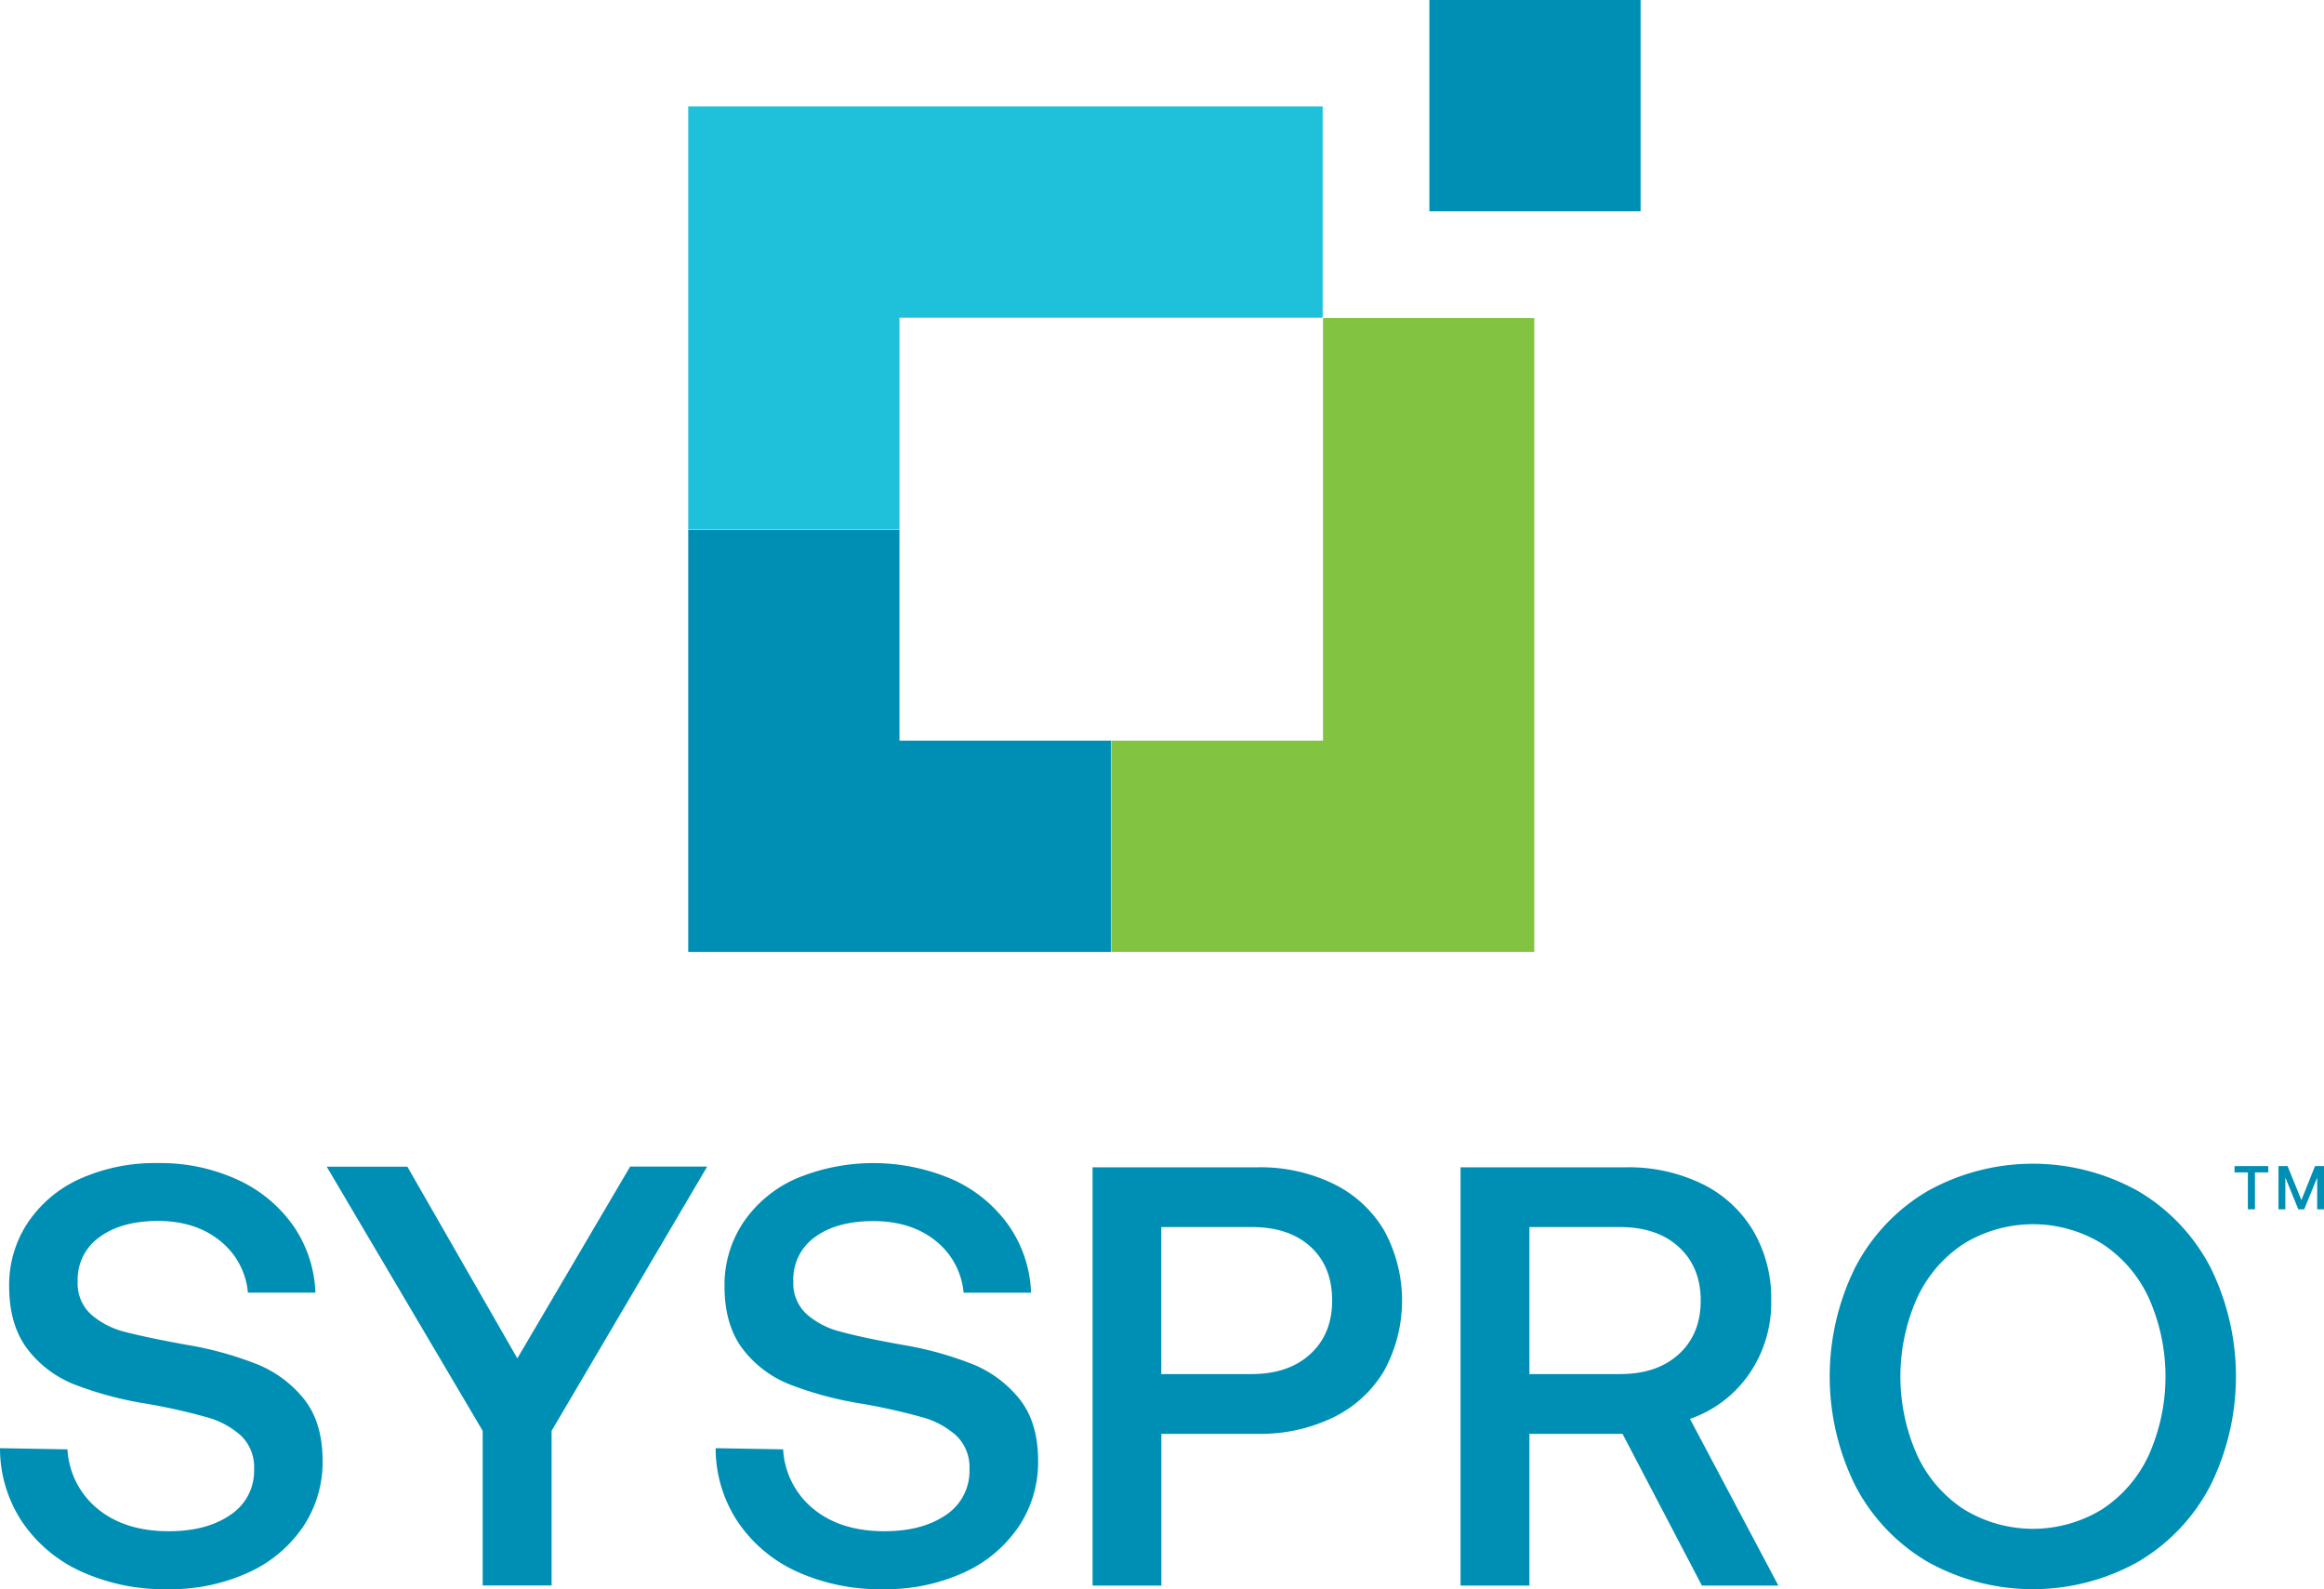
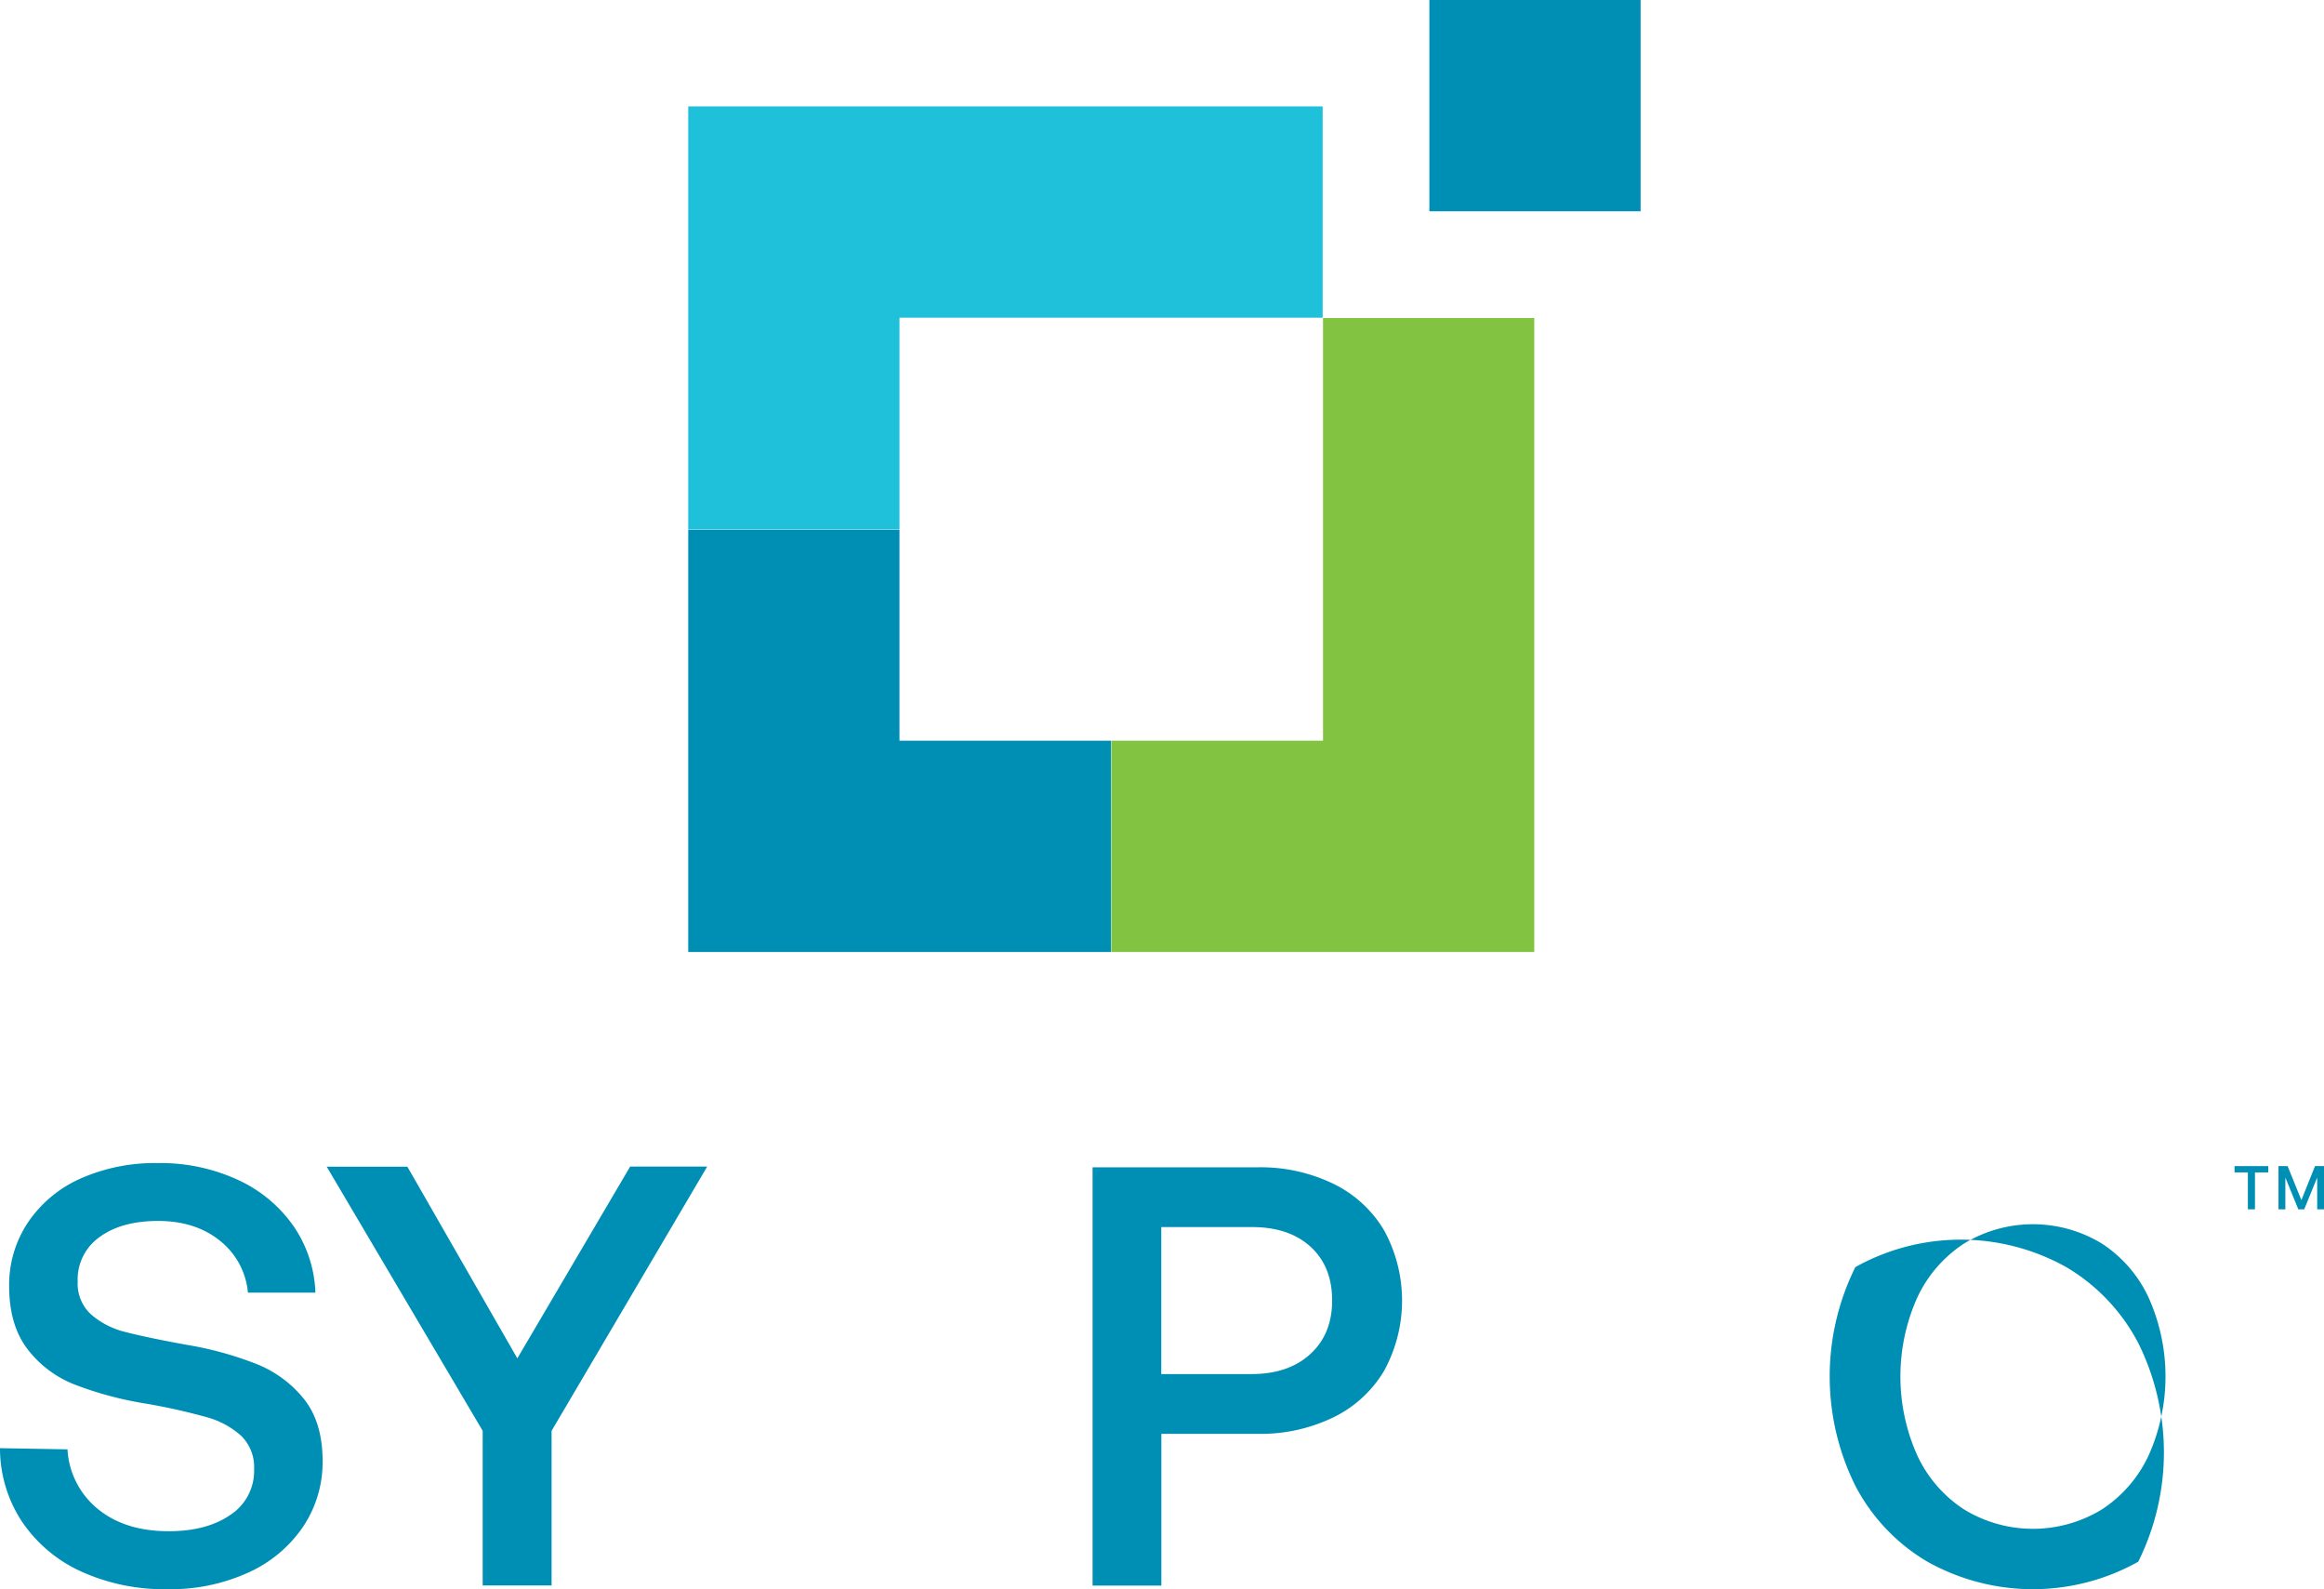
<svg xmlns="http://www.w3.org/2000/svg" viewBox="0 0 556.15 380.23">
  <defs>
    <style>.cls-1{fill:#008fb4;}.cls-2{fill:#82c341;}.cls-3{fill:#1fc0da;}</style>
  </defs>
  <title>Asset 2</title>
  <g id="Layer_2" data-name="Layer 2">
    <g id="Layer_1-2" data-name="Layer 1">
      <rect class="cls-1" x="342.06" width="50.55" height="50.55" />
      <polygon class="cls-1" points="215.25 177.22 215.25 126.72 164.7 126.72 164.7 227.77 265.89 227.77 265.89 177.22 215.25 177.22" />
      <polygon class="cls-2" points="316.61 76.09 316.61 177.22 265.97 177.22 265.97 227.77 367.16 227.77 367.16 76.09 316.61 76.09" />
      <polygon class="cls-3" points="164.7 25.46 164.7 126.64 215.25 126.64 215.25 76.01 215.34 76.01 316.52 76.01 316.52 25.46 164.7 25.46" />
      <path class="cls-1" d="M23.37,361q6.51,5.36,17,5.36,9.13,0,14.79-3.93a12.58,12.58,0,0,0,5.65-10.94,10.47,10.47,0,0,0-3.07-7.93,20.24,20.24,0,0,0-8.37-4.51,145.25,145.25,0,0,0-14.87-3.29,83.82,83.82,0,0,1-16.65-4.5,26.16,26.16,0,0,1-11.29-8.5q-4.36-5.73-4.37-15a26.86,26.86,0,0,1,4.51-15.29A29.62,29.62,0,0,1,19.23,282a43.76,43.76,0,0,1,18.51-3.72,44.13,44.13,0,0,1,19.16,4,33,33,0,0,1,13.29,11,29.88,29.88,0,0,1,5.29,16H59.33a17.84,17.84,0,0,0-6.72-12.44q-5.86-4.72-14.87-4.72Q29,292.16,23.8,296a12.41,12.41,0,0,0-5.21,10.65,10,10,0,0,0,3.07,7.72,19.44,19.44,0,0,0,8.22,4.29Q35,320,44.6,321.75a82.5,82.5,0,0,1,16.73,4.58,27.69,27.69,0,0,1,11.44,8.43q4.42,5.58,4.43,14.73a27.72,27.72,0,0,1-4.72,15.87,31.4,31.4,0,0,1-13.15,10.93,44.7,44.7,0,0,1-19.16,3.94,48,48,0,0,1-20.87-4.29A34,34,0,0,1,5.22,364,31.81,31.81,0,0,1,0,346.49l16.15.28A19.75,19.75,0,0,0,23.37,361Z" />
      <path class="cls-1" d="M97.49,279.15,123.8,325l27-45.89h18.44L132,342.34v37H115.51v-37L78.19,279.15Z" />
-       <path class="cls-1" d="M194.63,361q6.51,5.36,17,5.36,9.13,0,14.79-3.93A12.58,12.58,0,0,0,232,351.49a10.47,10.47,0,0,0-3.07-7.93,20.24,20.24,0,0,0-8.37-4.51,145.25,145.25,0,0,0-14.87-3.29,83.82,83.82,0,0,1-16.65-4.5,26.25,26.25,0,0,1-11.3-8.5q-4.35-5.73-4.36-15a26.86,26.86,0,0,1,4.51-15.29A29.62,29.62,0,0,1,190.49,282a47.84,47.84,0,0,1,37.67.29,33,33,0,0,1,13.29,11,30,30,0,0,1,5.29,16H230.59a17.84,17.84,0,0,0-6.72-12.44Q218,292.16,209,292.16q-8.72,0-13.94,3.79a12.39,12.39,0,0,0-5.21,10.65,10,10,0,0,0,3.07,7.72,19.44,19.44,0,0,0,8.22,4.29q5.15,1.42,14.72,3.14a82.5,82.5,0,0,1,16.73,4.58A27.69,27.69,0,0,1,244,334.76q4.42,5.58,4.43,14.73a27.72,27.72,0,0,1-4.72,15.87,31.4,31.4,0,0,1-13.15,10.93,44.7,44.7,0,0,1-19.16,3.94,48,48,0,0,1-20.87-4.29A34,34,0,0,1,176.48,364a31.81,31.81,0,0,1-5.22-17.51l16.15.28A19.75,19.75,0,0,0,194.63,361Z" />
      <path class="cls-1" d="M319.08,283.23a28.67,28.67,0,0,1,12.15,11.15,35,35,0,0,1,0,33.59,28.67,28.67,0,0,1-12.15,11.15,40,40,0,0,1-18.16,3.94h-23v36.31H261.46V279.29h39.46A40,40,0,0,1,319.08,283.23Zm-19.59,45.53q8.86,0,14.08-4.79t5.22-12.8q0-8.15-5.15-12.86t-14-4.72H277.9v35.17Z" />
-       <path class="cls-1" d="M407.28,283.23a29.08,29.08,0,0,1,12.22,11.15,31.8,31.8,0,0,1,4.36,16.79,29.92,29.92,0,0,1-5.29,17.59,28.39,28.39,0,0,1-14.15,10.72l21.16,39.89h-18.3l-19-36.31H366v36.31H349.52V279.29H389A40.29,40.29,0,0,1,407.28,283.23Zm-19.59,45.53q8.87,0,14.09-4.79t5.21-12.8q0-8-5.21-12.79t-14.09-4.79H366v35.17Z" />
-       <path class="cls-1" d="M511.71,373.65a51.68,51.68,0,0,1-50.47,0A45.46,45.46,0,0,1,444,355.49a58.8,58.8,0,0,1,0-52.32A45.52,45.52,0,0,1,461.24,285a51.75,51.75,0,0,1,50.47,0,45.59,45.59,0,0,1,17.23,18.16,58.8,58.8,0,0,1,0,52.32A45.53,45.53,0,0,1,511.71,373.65ZM470,361.14a31.65,31.65,0,0,0,33,0,31,31,0,0,0,11.22-13,46.18,46.18,0,0,0,0-37.6,31,31,0,0,0-11.22-13,31.71,31.71,0,0,0-33,0,31,31,0,0,0-11.22,13,46.18,46.18,0,0,0,0,37.6A31,31,0,0,0,470,361.14Z" />
+       <path class="cls-1" d="M511.71,373.65a51.68,51.68,0,0,1-50.47,0A45.46,45.46,0,0,1,444,355.49a58.8,58.8,0,0,1,0-52.32a51.75,51.75,0,0,1,50.47,0,45.59,45.59,0,0,1,17.23,18.16,58.8,58.8,0,0,1,0,52.32A45.53,45.53,0,0,1,511.71,373.65ZM470,361.14a31.65,31.65,0,0,0,33,0,31,31,0,0,0,11.22-13,46.18,46.18,0,0,0,0-37.6,31,31,0,0,0-11.22-13,31.71,31.71,0,0,0-33,0,31,31,0,0,0-11.22,13,46.18,46.18,0,0,0,0,37.6A31,31,0,0,0,470,361.14Z" />
      <path class="cls-1" d="M542.82,279v1.51h-3.19v8.83h-1.7v-8.83h-3.19V279Z" />
      <path class="cls-1" d="M547.44,279l3.3,8.14L554,279h2.16v10.34h-1.64v-7.61l-3.1,7.61H550l-3.1-7.61v7.61h-1.64V279Z" />
    </g>
  </g>
</svg>